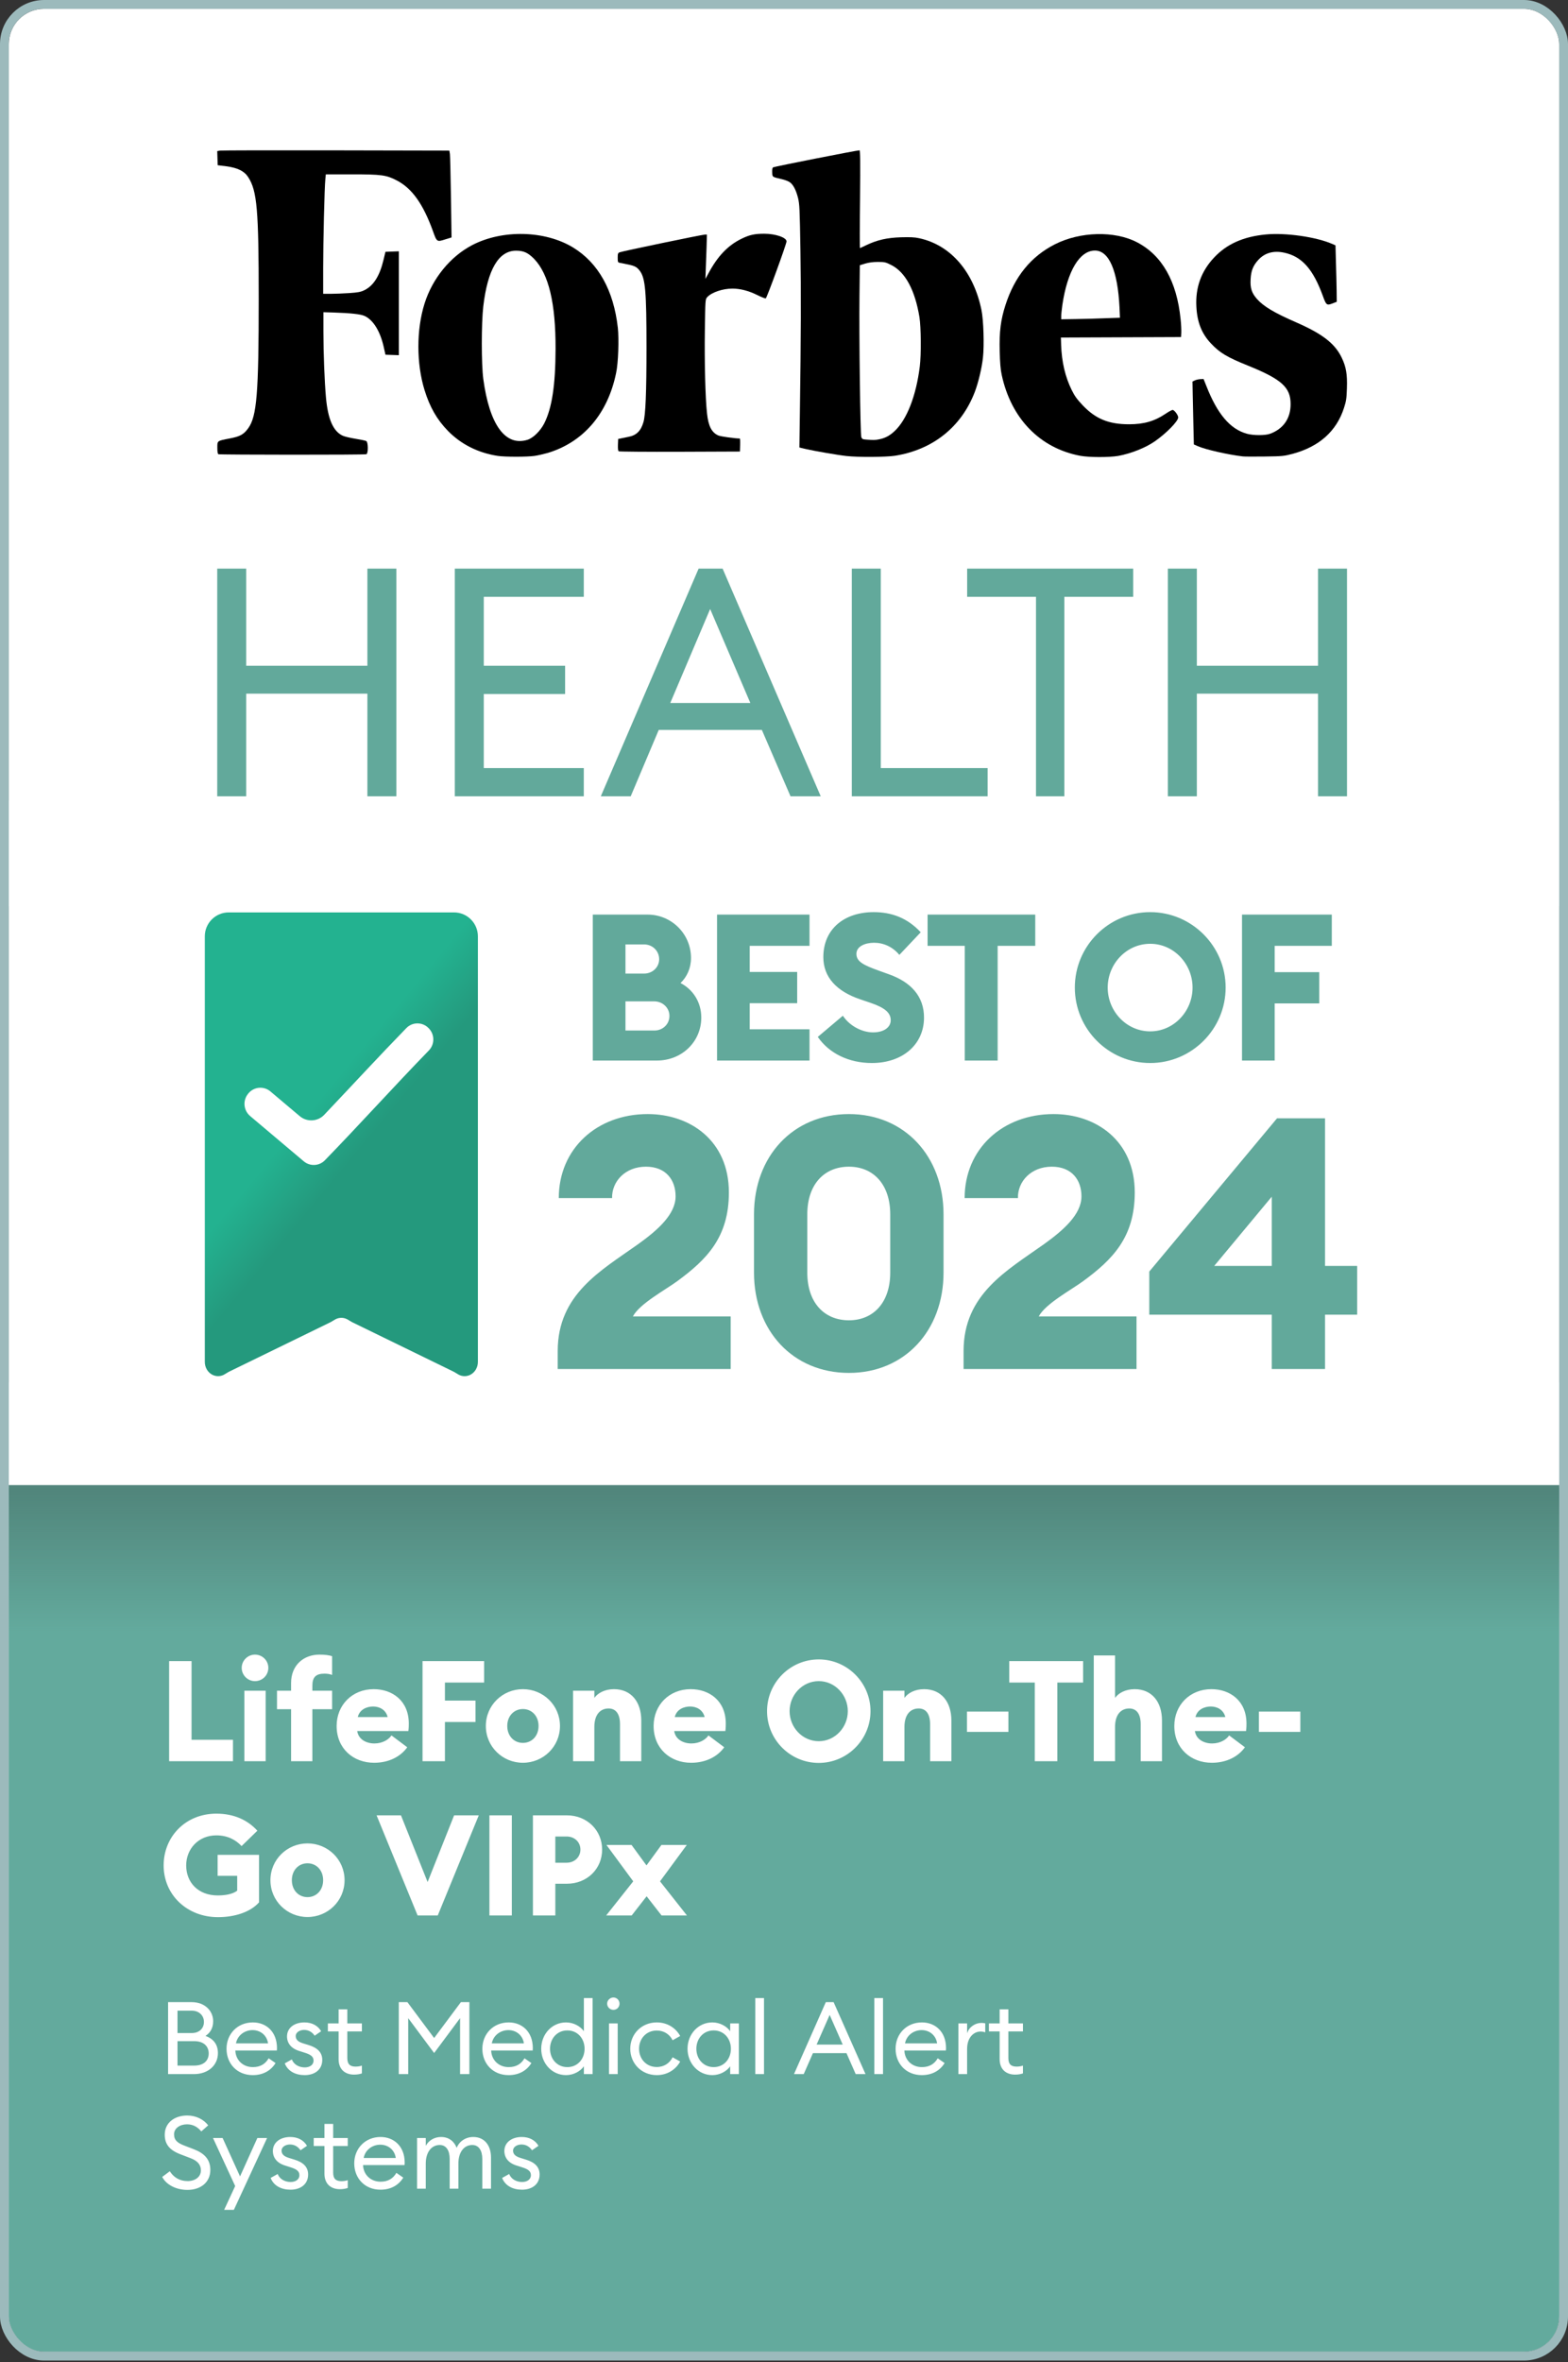
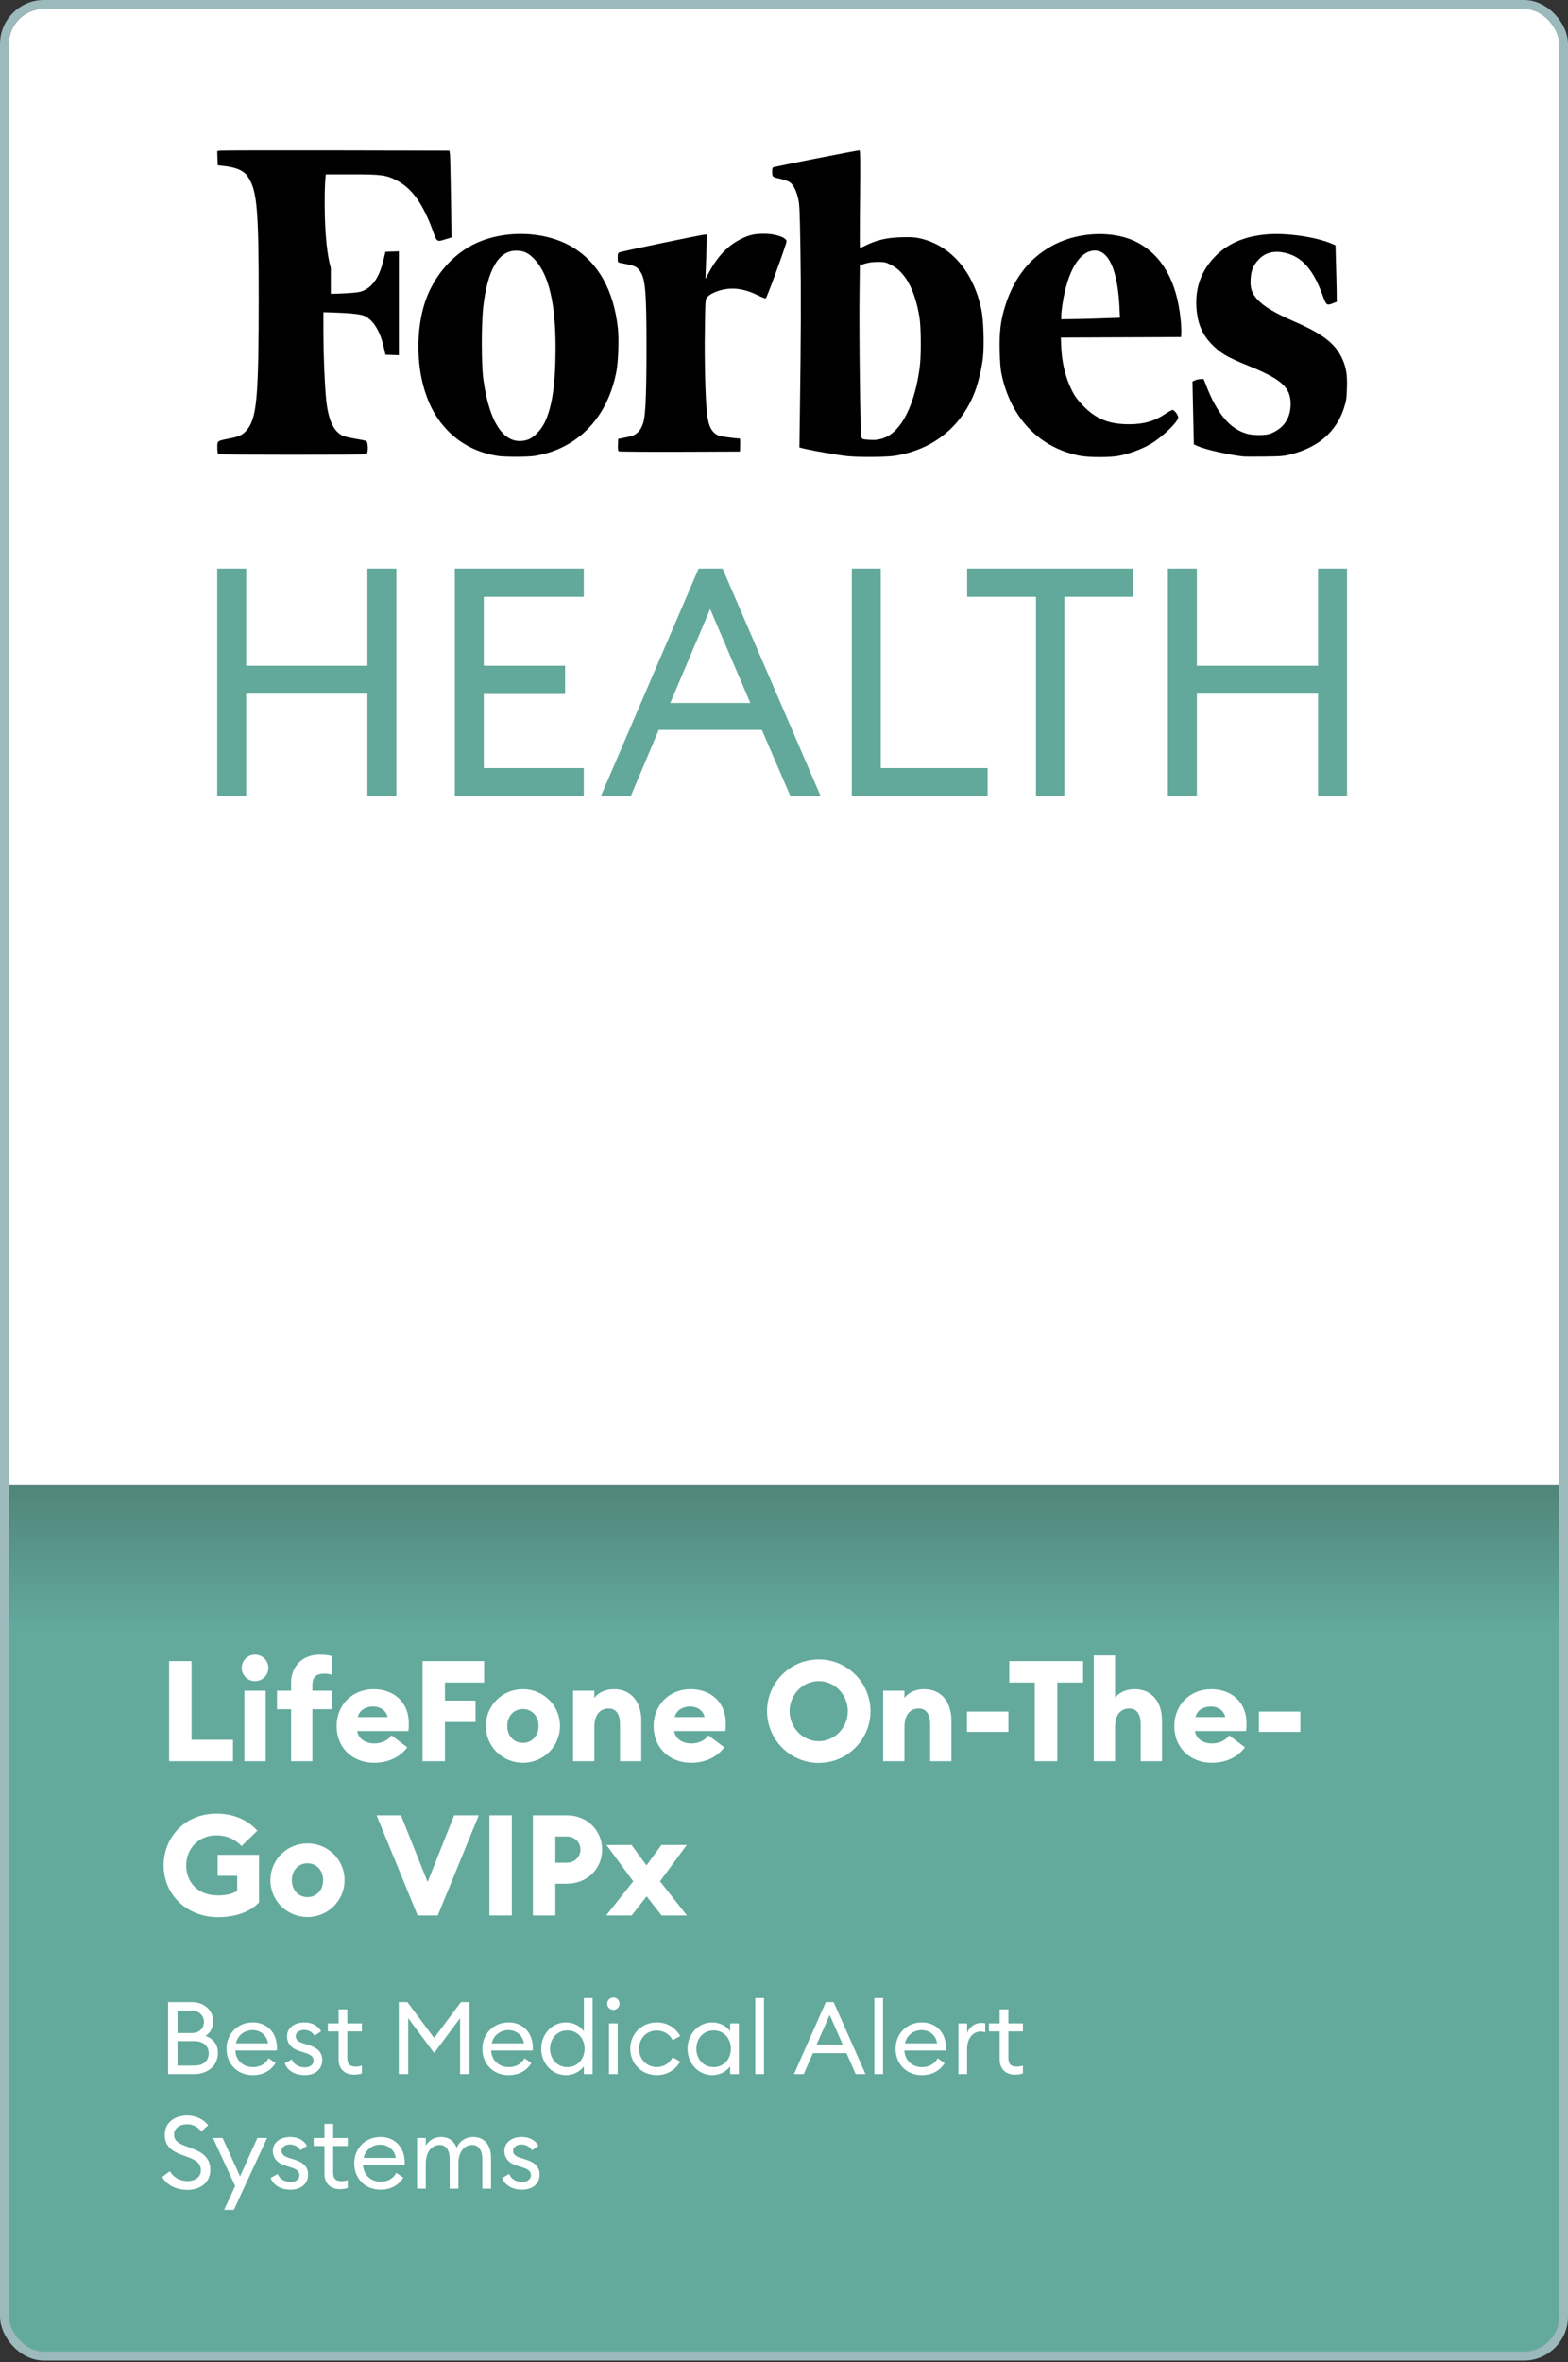
<svg xmlns="http://www.w3.org/2000/svg" width="356" height="536" viewBox="0 0 356 536" fill="none">
  <rect x="0" y="0" width="356" height="536" fill="#333333" stroke="none" />
  <g clip-path="url(#clip0_4_4059)">
    <rect x="2" y="2" width="352" height="531.664" rx="8" fill="white" />
    <path d="M49.321 129.031H55.899V151.08H83.411V129.031H89.988V180.699H83.411V157.412H55.899V180.699H49.321V129.031Z" fill="#62A99B" />
    <path d="M103.263 129.031H132.543V135.434H109.84V151.08H128.3V157.484H109.84V174.295H132.543V180.699H103.263V129.031Z" fill="#62A99B" />
    <path d="M158.615 129.031H164.061L186.339 180.699H179.479L172.972 165.635H149.562L143.197 180.699H136.408L158.615 129.031ZM152.179 159.522H170.356L161.232 138.2L152.179 159.522Z" fill="#62A99B" />
    <path d="M193.396 129.031H199.973V174.295H224.232V180.699H193.396V129.031Z" fill="#62A99B" />
    <path d="M235.213 135.434H219.583V129.031H257.279V135.434H241.649V180.699H235.213V135.434Z" fill="#62A99B" />
    <path d="M265.157 129.031H271.734V151.08H299.246V129.031H305.824V180.699H299.246V157.412H271.734V180.699H265.157V129.031Z" fill="#62A99B" />
    <path d="M304.612 81.143C303.056 77.916 300.204 75.738 294.239 73.13C289.363 71.005 286.9 69.553 285.396 67.859C284.177 66.488 283.814 65.359 283.943 63.315C284.047 61.406 284.514 60.276 285.655 59.013C287.133 57.372 289.156 56.808 291.594 57.345C295.587 58.206 298.129 61.083 300.333 67.133C301.111 69.284 301.215 69.365 302.615 68.827L303.497 68.478L303.471 66.004C303.445 64.632 303.393 61.755 303.316 59.631L303.212 55.678L302.538 55.382C298.881 53.769 291.931 52.774 287.418 53.204C282.284 53.688 278.497 55.382 275.593 58.502C272.714 61.594 271.391 65.251 271.625 69.58C271.806 73.157 272.844 75.738 274.97 77.97C276.941 80.067 278.601 81.062 283.347 82.972C290.997 86.064 293.046 87.919 293.02 91.738C293.02 94.964 291.36 97.331 288.352 98.433C287.289 98.837 284.566 98.837 283.113 98.433C279.301 97.385 276.397 93.969 273.907 87.624L273.259 86.01L272.507 86.037C272.092 86.064 271.521 86.198 271.262 86.333L270.743 86.575L270.795 89.344C270.821 90.877 270.899 94.077 270.951 96.497L271.054 100.853L271.91 101.23C273.648 102.01 278.886 103.193 282.154 103.569C282.569 103.623 284.799 103.623 287.133 103.596C291.179 103.542 291.464 103.515 293.513 102.978C299.529 101.337 303.419 97.868 305.131 92.598C305.65 90.985 305.727 90.474 305.805 88.081C305.909 84.908 305.624 83.24 304.612 81.143Z" fill="black" />
    <path d="M258.14 54.975C253.083 52.34 245.251 52.528 239.519 55.432C234.099 58.175 230.365 62.746 228.29 69.2C227.201 72.561 226.864 75.277 226.968 79.633C227.046 82.376 227.149 83.801 227.434 85.092C229.561 94.987 236.122 101.71 245.251 103.431C247.274 103.807 251.838 103.807 253.887 103.458C256.791 102.92 260.137 101.602 262.263 100.097C264.83 98.295 267.502 95.579 267.502 94.719C267.502 94.208 266.62 93.024 266.231 93.024C266.075 93.024 265.349 93.401 264.649 93.885C262.133 95.579 259.722 96.278 256.35 96.278C251.734 96.278 248.778 95.068 245.847 92.003C244.551 90.631 244.006 89.905 243.332 88.534C241.853 85.549 241.05 82.134 240.92 78.262L240.868 76.595L268.15 76.487L268.202 75.519C268.228 74.981 268.176 73.61 268.046 72.454C267.19 63.849 263.845 57.933 258.14 54.975ZM244.395 72.4L240.946 72.454V71.674C240.946 71.244 241.075 70.114 241.205 69.173C242.346 61.483 245.121 56.857 248.596 56.857C251.786 56.857 253.757 61.402 254.172 69.738L254.276 72.104L251.06 72.212C249.296 72.292 246.288 72.373 244.395 72.4Z" fill="black" />
    <path d="M208.7 54.061C207.611 53.819 206.625 53.792 204.525 53.846C201.335 53.954 199.156 54.465 196.771 55.594C195.993 55.971 195.292 56.293 195.241 56.293C195.189 56.293 195.189 51.292 195.266 45.215C195.344 36.61 195.318 34.109 195.137 34.109C194.54 34.109 175.713 37.82 175.505 37.981C175.35 38.115 175.298 38.519 175.324 39.137C175.376 40.213 175.272 40.132 177.554 40.67C178.254 40.831 179.058 41.154 179.343 41.369C180.121 41.934 180.744 43.171 181.185 44.919C181.522 46.29 181.574 47.285 181.729 56.67C181.885 66.242 181.859 76.057 181.6 94.073L181.496 101.549L182.844 101.872C184.789 102.329 190.391 103.297 192.206 103.485C194.877 103.781 201.153 103.727 203.124 103.431C211.786 102.087 218.295 96.87 221.33 88.911C222.133 86.786 222.911 83.533 223.171 81.139C223.482 78.316 223.3 72.642 222.834 70.357C221.044 61.617 215.806 55.594 208.7 54.061ZM195.552 99.183C195.318 98.537 195.033 76.138 195.137 67.184L195.215 60.192L196.433 59.816C197.237 59.574 198.197 59.439 199.312 59.439C200.868 59.439 201.076 59.493 202.398 60.165C205.562 61.779 207.74 65.839 208.752 71.97C209.115 74.229 209.167 80.44 208.83 83.156C208 89.825 205.899 95.23 203.098 97.838C201.983 98.887 200.946 99.425 199.597 99.694C198.638 99.882 198.327 99.882 196.589 99.747C195.863 99.694 195.707 99.613 195.552 99.183Z" fill="black" />
    <path d="M173.517 53.04C171.364 53.04 170.223 53.282 168.486 54.116C165.322 55.622 162.962 58.069 160.835 62.049L160.161 63.285L160.239 61.081C160.291 59.87 160.369 57.612 160.421 56.052L160.498 53.229H160.057C159.487 53.229 141.204 57.02 140.659 57.262C140.296 57.423 140.244 57.585 140.244 58.499C140.244 59.44 140.296 59.548 140.659 59.629C140.893 59.682 141.723 59.844 142.526 60.005C144.134 60.328 144.627 60.596 145.301 61.511C146.52 63.205 146.78 66.163 146.78 78.774C146.78 89.073 146.572 94.209 146.079 95.822C145.509 97.785 144.471 98.807 142.682 99.13C142.112 99.237 141.334 99.399 140.996 99.479L140.348 99.614L140.296 100.931C140.27 101.846 140.322 102.303 140.478 102.41C140.607 102.491 146.857 102.545 154.352 102.518L167.993 102.464L168.045 100.985C168.071 100.179 168.045 99.506 167.941 99.506C166.878 99.506 163.636 99.049 163.118 98.834C161.588 98.162 160.835 96.737 160.524 93.832C160.135 90.418 159.928 81.92 160.032 74.983C160.135 67.964 160.135 67.938 160.55 67.453C161.536 66.351 164.051 65.49 166.282 65.49C168.071 65.49 169.938 65.975 171.909 66.942C172.869 67.427 173.724 67.749 173.854 67.722C174.113 67.615 178.574 55.353 178.574 54.788C178.6 53.901 176.058 53.04 173.517 53.04Z" fill="black" />
    <path d="M140.271 74.364C139.312 65.867 135.837 59.655 130.105 56.16C123.752 52.288 114.078 52.045 107.206 55.622C102.253 58.203 98.181 63.178 96.392 68.879C94.525 74.767 94.525 82.512 96.392 88.535C97.585 92.38 99.193 95.204 101.682 97.758C104.665 100.824 108.58 102.787 113.041 103.459C114.649 103.701 119.68 103.701 121.34 103.459C122.118 103.352 123.466 103.029 124.348 102.787C132.465 100.34 137.989 93.886 139.882 84.636C140.375 82.431 140.556 76.946 140.271 74.364ZM119.758 99.802C114.727 101.362 111.122 96.387 109.722 85.954C109.281 82.593 109.281 73.396 109.722 69.551C110.707 61.161 113.197 56.913 117.139 56.886C118.902 56.886 119.887 57.343 121.288 58.768C124.581 62.21 126.163 68.798 126.137 79.151C126.111 87.406 125.333 92.596 123.544 96.118C122.662 97.812 121.054 99.399 119.758 99.802Z" fill="black" />
-     <path d="M73.979 39.564H79.855C86.596 39.564 87.698 39.702 90.085 40.946C93.547 42.742 96.066 46.28 98.295 52.443C99.187 54.958 99.187 54.93 101.181 54.294L102.518 53.88L102.387 44.815C102.309 39.84 102.204 35.391 102.151 34.949L102.02 34.175L76.287 34.12C62.122 34.092 50.266 34.12 49.951 34.175L49.321 34.286L49.426 37.491L51.394 37.74C53.938 38.072 55.459 38.818 56.351 40.2C58.371 43.323 58.738 47.579 58.738 67.753C58.738 89.254 58.319 94.478 56.351 97.186C55.328 98.596 54.515 99.038 52.233 99.48C49.243 100.06 49.347 99.978 49.347 101.608C49.347 102.52 49.426 102.99 49.584 103.073C49.925 103.211 82.845 103.239 83.186 103.073C83.632 102.879 83.606 100.337 83.16 100.088C82.976 99.978 81.874 99.756 80.694 99.563C79.514 99.37 78.202 99.066 77.808 98.872C75.658 97.877 74.451 95.141 74.005 90.194C73.69 86.657 73.428 80.107 73.428 75.27V70.849L75.421 70.904C79.697 71.042 81.901 71.291 82.793 71.705C84.734 72.617 86.281 75.105 87.094 78.615L87.514 80.494L90.557 80.604V57.03L87.514 57.141L87.068 58.993C86.203 62.613 84.812 64.824 82.74 65.846C81.901 66.261 81.297 66.371 79.278 66.51C77.94 66.593 76.077 66.675 75.107 66.675H73.375V60.817C73.375 54.958 73.664 42.521 73.874 40.587L73.979 39.564Z" fill="black" />
-     <rect x="2" y="181.664" width="352" height="24" fill="white" />
+     <path d="M73.979 39.564H79.855C86.596 39.564 87.698 39.702 90.085 40.946C93.547 42.742 96.066 46.28 98.295 52.443C99.187 54.958 99.187 54.93 101.181 54.294L102.518 53.88L102.387 44.815C102.309 39.84 102.204 35.391 102.151 34.949L102.02 34.175L76.287 34.12C62.122 34.092 50.266 34.12 49.951 34.175L49.321 34.286L49.426 37.491L51.394 37.74C53.938 38.072 55.459 38.818 56.351 40.2C58.371 43.323 58.738 47.579 58.738 67.753C58.738 89.254 58.319 94.478 56.351 97.186C55.328 98.596 54.515 99.038 52.233 99.48C49.243 100.06 49.347 99.978 49.347 101.608C49.347 102.52 49.426 102.99 49.584 103.073C49.925 103.211 82.845 103.239 83.186 103.073C83.632 102.879 83.606 100.337 83.16 100.088C82.976 99.978 81.874 99.756 80.694 99.563C79.514 99.37 78.202 99.066 77.808 98.872C75.658 97.877 74.451 95.141 74.005 90.194C73.69 86.657 73.428 80.107 73.428 75.27V70.849L75.421 70.904C79.697 71.042 81.901 71.291 82.793 71.705C84.734 72.617 86.281 75.105 87.094 78.615L87.514 80.494L90.557 80.604V57.03L87.514 57.141L87.068 58.993C86.203 62.613 84.812 64.824 82.74 65.846C81.901 66.261 81.297 66.371 79.278 66.51C77.94 66.593 76.077 66.675 75.107 66.675V60.817C73.375 54.958 73.664 42.521 73.874 40.587L73.979 39.564Z" fill="black" />
    <g clip-path="url(#clip1_4_4059)">
      <path d="M46.501 309.027C46.489 310.28 47.157 311.426 48.214 311.967C49.053 312.395 50.015 312.382 50.828 311.961C51.258 311.738 51.649 311.442 52.085 311.23L74.957 300.08C75.383 299.872 75.768 299.584 76.189 299.366C77.016 298.939 77.985 298.939 78.811 299.366C79.233 299.584 79.617 299.872 80.043 300.08L102.916 311.23C103.351 311.442 103.742 311.738 104.172 311.961C104.986 312.382 105.949 312.395 106.788 311.967C107.843 311.426 108.512 310.28 108.5 309.027V212.474C108.5 209.476 106.069 207.046 103.071 207.046H51.929C48.931 207.046 46.5 209.476 46.5 212.474L46.501 309.027Z" fill="url(#paint0_linear_4_4059)" />
      <path d="M97.296 233.294C95.91 231.876 93.627 231.881 92.249 233.306C86.182 239.534 79.761 246.498 73.61 252.977C72.129 254.537 69.69 254.665 68.046 253.278L61.388 247.663C59.873 246.387 57.604 246.608 56.365 248.153L56.305 248.228C55.078 249.757 55.291 251.983 56.784 253.252L56.843 253.302L68.964 263.528C70.372 264.715 72.475 264.623 73.755 263.3C81.433 255.416 89.752 246.198 97.285 238.464L97.367 238.379C98.723 236.977 98.718 234.752 97.356 233.356L97.296 233.294Z" fill="white" />
      <g clip-path="url(#clip2_4_4059)">
        <path d="M134.59 240.664V207.544H147.045C152.456 207.544 156.887 211.929 156.887 217.387C156.887 219.719 155.955 221.679 154.508 223.078C157.307 224.524 159.22 227.369 159.22 230.915C159.22 236.372 154.835 240.664 149.144 240.664H134.59ZM142.007 220.932H146.205C148.211 220.932 149.657 219.439 149.657 217.667C149.657 215.848 148.211 214.308 146.205 214.308H142.007V220.932ZM142.007 233.853H148.538C150.497 233.853 151.99 232.407 151.99 230.541C151.99 228.722 150.497 227.23 148.491 227.23H142.007V233.853ZM162.801 240.664V207.544H183.792V214.635H170.218V220.559H180.993V227.649H170.218V233.574H183.792V240.664H162.801ZM197.94 241.224C192.715 241.224 188.237 239.031 185.671 235.299L191.362 230.495C192.948 232.874 195.794 234.273 198.219 234.273C200.692 234.273 202.231 233.107 202.231 231.521C202.231 229.842 200.925 228.676 197.613 227.556L195.281 226.763C189.916 224.944 186.931 221.725 186.931 217.2C186.931 210.763 191.735 206.985 198.359 206.985C202.371 206.985 205.963 208.244 209.042 211.556L204.19 216.687C202.651 214.821 200.552 213.935 198.453 213.935C196.447 213.935 194.441 214.728 194.441 216.454C194.441 218.227 196.074 219.02 199.572 220.279L201.905 221.119C206.709 222.845 209.835 226.017 209.788 231.008C209.741 237.025 204.937 241.224 197.94 241.224ZM219.043 240.664V214.635H210.6V207.544H235.043V214.635H226.507V240.664H219.043ZM261.15 241.224C251.681 241.224 244.031 233.527 244.031 224.104C244.031 214.681 251.681 206.985 261.15 206.985C270.573 206.985 278.27 214.681 278.27 224.104C278.27 233.527 270.573 241.224 261.15 241.224ZM261.15 234.04C266.514 234.04 270.759 229.469 270.759 224.104C270.759 218.74 266.514 214.168 261.15 214.168C255.739 214.168 251.494 218.74 251.494 224.104C251.494 229.469 255.739 234.04 261.15 234.04ZM281.988 240.664V207.544H302.373V214.635H289.405V220.606H299.527V227.696H289.405V240.664H281.988Z" fill="#62A99B" />
        <path d="M165.889 298.724V310.664H126.625V306.577C126.625 293.676 136.481 288.307 144.815 282.378C149.302 279.173 153.389 275.567 153.389 271.48C153.389 267.794 151.225 264.749 146.658 264.749C141.93 264.749 138.885 268.115 138.965 271.881H126.865C126.865 260.662 135.52 252.81 147.058 252.81C156.674 252.81 165.488 258.819 165.488 270.599C165.488 280.775 160.44 285.823 153.789 290.711C151.065 292.715 145.215 295.84 143.693 298.724H165.889ZM192.745 311.545C180.004 311.545 171.19 301.93 171.19 288.788V275.567C171.19 262.425 180.004 252.81 192.745 252.81C205.405 252.81 214.22 262.425 214.22 275.567V288.788C214.22 301.93 205.405 311.545 192.745 311.545ZM192.745 299.606C198.274 299.606 202.12 295.599 202.12 288.788V275.567C202.12 268.756 198.274 264.749 192.745 264.749C187.136 264.749 183.289 268.756 183.289 275.567V288.788C183.289 295.599 187.136 299.606 192.745 299.606ZM258.036 298.724V310.664H218.772V306.577C218.772 293.676 228.628 288.307 236.962 282.378C241.449 279.173 245.536 275.567 245.536 271.48C245.536 267.794 243.372 264.749 238.805 264.749C234.077 264.749 231.032 268.115 231.112 271.881H219.013C219.013 260.662 227.667 252.81 239.205 252.81C248.821 252.81 257.635 258.819 257.635 270.599C257.635 280.775 252.587 285.823 245.936 290.711C243.212 292.715 237.362 295.84 235.84 298.724H258.036ZM288.738 310.664V298.324H260.933V288.548L289.94 253.771H300.838V287.266H308.13V298.324H300.838V310.664H288.738ZM288.738 287.266V271.56L275.677 287.266H288.738Z" fill="#62A99B" />
      </g>
    </g>
    <rect x="2" y="313.664" width="352" height="24" fill="white" />
    <path d="M2 337.664H354V525.664C354 530.082 350.418 533.664 346 533.664H10C5.582 533.664 2 530.082 2 525.664V337.664Z" fill="#63AA9D" />
    <rect x="2" y="337" width="352" height="33" fill="url(#paint1_linear_4_4059)" />
    <path d="M38.4 399.664V376.944H43.488V394.8H52.896V399.664H38.4ZM57.884 381.488C56.252 381.488 54.876 380.144 54.876 378.48C54.876 376.816 56.252 375.472 57.884 375.472C59.58 375.472 60.924 376.816 60.924 378.48C60.924 380.144 59.58 381.488 57.884 381.488ZM55.484 399.664V383.664H60.316V399.664H55.484ZM66.088 399.664V387.856H62.889V383.664H66.088V381.904C66.088 377.84 68.969 375.472 72.52 375.472C73.8 375.472 74.697 375.6 75.4 375.824V380.08C74.888 379.888 74.376 379.792 73.672 379.792C71.721 379.792 70.921 380.592 70.921 382.512V383.664H75.4V387.856H70.921V399.664H66.088ZM84.942 400.016C80.238 400.016 76.43 396.816 76.43 391.664C76.43 386.896 79.982 383.312 84.846 383.312C89.07 383.312 92.814 385.936 92.814 391.12C92.814 391.536 92.814 392.048 92.718 392.816H81.102C81.39 394.736 83.182 395.632 85.006 395.632C86.862 395.632 88.27 394.736 88.878 393.808L92.462 396.496C90.958 398.608 88.302 400.016 84.942 400.016ZM84.718 387.248C83.31 387.248 81.646 387.888 81.23 389.648H88.014C87.598 387.952 86.126 387.248 84.718 387.248ZM95.931 399.664V376.944H109.915V381.808H101.019V385.904H107.963V390.768H101.019V399.664H95.931ZM118.72 400.016C114.113 400.016 110.305 396.368 110.305 391.664C110.305 386.96 114.113 383.312 118.72 383.312C123.329 383.312 127.137 386.96 127.137 391.664C127.137 396.368 123.329 400.016 118.72 400.016ZM118.72 395.504C120.737 395.504 122.273 393.936 122.273 391.664C122.273 389.392 120.737 387.824 118.72 387.824C116.705 387.824 115.169 389.392 115.169 391.664C115.169 393.936 116.705 395.504 118.72 395.504ZM130.109 399.664V383.664H134.941V385.296C135.709 384.208 137.309 383.312 139.389 383.312C143.325 383.312 145.597 386.224 145.597 390.416V399.664H140.765V391.248C140.765 389.04 139.901 387.696 138.173 387.696C136.349 387.696 134.941 389.008 134.941 391.888V399.664H130.109ZM156.911 400.016C152.207 400.016 148.399 396.816 148.399 391.664C148.399 386.896 151.951 383.312 156.815 383.312C161.039 383.312 164.783 385.936 164.783 391.12C164.783 391.536 164.783 392.048 164.687 392.816H153.071C153.359 394.736 155.151 395.632 156.975 395.632C158.831 395.632 160.239 394.736 160.847 393.808L164.431 396.496C162.927 398.608 160.271 400.016 156.911 400.016ZM156.687 387.248C155.279 387.248 153.615 387.888 153.199 389.648H159.983C159.567 387.952 158.095 387.248 156.687 387.248ZM185.895 400.048C179.399 400.048 174.151 394.768 174.151 388.304C174.151 381.84 179.399 376.56 185.895 376.56C192.359 376.56 197.639 381.84 197.639 388.304C197.639 394.768 192.359 400.048 185.895 400.048ZM185.895 395.12C189.575 395.12 192.487 391.984 192.487 388.304C192.487 384.624 189.575 381.488 185.895 381.488C182.183 381.488 179.271 384.624 179.271 388.304C179.271 391.984 182.183 395.12 185.895 395.12ZM200.515 399.664V383.664H205.347V385.296C206.115 384.208 207.715 383.312 209.795 383.312C213.731 383.312 216.003 386.224 216.003 390.416V399.664H211.171V391.248C211.171 389.04 210.307 387.696 208.579 387.696C206.755 387.696 205.347 389.008 205.347 391.888V399.664H200.515ZM219.541 393.008V388.4H228.949V393.008H219.541ZM234.934 399.664V381.808H229.142V376.944H245.91V381.808H240.054V399.664H234.934ZM248.328 399.664V375.664H253.16V385.296C253.928 384.208 255.528 383.312 257.608 383.312C261.544 383.312 263.816 386.224 263.816 390.416V399.664H258.984V391.248C258.984 389.04 258.12 387.696 256.392 387.696C254.568 387.696 253.16 389.008 253.16 391.888V399.664H248.328ZM275.13 400.016C270.426 400.016 266.618 396.816 266.618 391.664C266.618 386.896 270.17 383.312 275.034 383.312C279.258 383.312 283.002 385.936 283.002 391.12C283.002 391.536 283.002 392.048 282.906 392.816H271.29C271.578 394.736 273.37 395.632 275.194 395.632C277.05 395.632 278.458 394.736 279.066 393.808L282.65 396.496C281.146 398.608 278.49 400.016 275.13 400.016ZM274.906 387.248C273.498 387.248 271.834 387.888 271.418 389.648H278.202C277.786 387.952 276.314 387.248 274.906 387.248ZM285.823 393.008V388.4H295.231V393.008H285.823ZM49.504 435.048C42.432 435.048 37.152 429.96 37.152 423.304C37.152 416.84 42.08 411.56 49.12 411.56C53.152 411.56 56.256 413.032 58.432 415.432L54.848 418.92C53.568 417.544 51.712 416.488 49.12 416.488C44.992 416.488 42.272 419.624 42.272 423.304C42.272 427.176 44.992 430.12 49.44 430.12C51.232 430.12 52.896 429.8 53.856 429.032V425.672H49.408V420.904H58.816V431.688C56.8 433.96 53.184 435.048 49.504 435.048ZM69.814 435.016C65.206 435.016 61.398 431.368 61.398 426.664C61.398 421.96 65.206 418.312 69.814 418.312C74.422 418.312 78.23 421.96 78.23 426.664C78.23 431.368 74.422 435.016 69.814 435.016ZM69.814 430.504C71.83 430.504 73.366 428.936 73.366 426.664C73.366 424.392 71.83 422.824 69.814 422.824C67.798 422.824 66.262 424.392 66.262 426.664C66.262 428.936 67.798 430.504 69.814 430.504ZM94.813 434.664L85.501 411.944H91.037L97.085 427.08L103.101 411.944H108.701L99.389 434.664H94.813ZM111.119 434.664V411.944H116.207V434.664H111.119ZM136.706 419.72C136.706 424.104 133.282 427.464 128.706 427.464H126.082V434.664H120.994V411.944H128.706C133.282 411.944 136.706 415.336 136.706 419.72ZM131.778 419.72C131.778 418.024 130.466 416.744 128.642 416.744H126.082V422.696H128.642C130.466 422.696 131.778 421.384 131.778 419.72ZM137.627 434.664L143.771 426.92L137.691 418.664H143.387L146.779 423.304L150.171 418.664H155.931L149.851 426.92L155.963 434.664H150.203L146.811 430.312L143.419 434.664H137.627Z" fill="white" />
    <path d="M38.162 470.664V454.334H43.521C46.557 454.334 48.397 456.358 48.397 458.658C48.397 460.268 47.684 461.349 46.649 461.993C48.236 462.568 49.478 463.718 49.478 465.903C49.478 468.617 47.316 470.664 44.004 470.664H38.162ZM40.301 461.349H43.521C45.269 461.349 46.304 460.268 46.304 458.819C46.304 457.439 45.269 456.266 43.521 456.266H40.301V461.349ZM40.301 468.732H44.096C46.281 468.732 47.385 467.582 47.385 465.972C47.385 464.385 46.281 463.189 44.119 463.189H40.301V468.732ZM51.431 464.914C51.431 461.556 53.915 458.934 57.411 458.934C60.424 458.934 62.862 461.027 62.885 464.707C62.885 464.914 62.885 465.052 62.862 465.305H53.432C53.501 467.467 55.134 469.077 57.411 469.077C59.182 469.077 60.286 468.295 60.999 467.076L62.563 468.157C61.528 469.836 59.78 470.894 57.388 470.894C53.823 470.894 51.431 468.295 51.431 464.914ZM57.342 460.682C55.617 460.682 53.938 461.786 53.57 463.695H60.861C60.585 461.809 59.09 460.682 57.342 460.682ZM73.167 467.444C73.167 469.652 71.465 470.894 69.165 470.894C67.118 470.894 65.347 470.02 64.657 468.226L66.267 467.329C66.681 468.502 67.923 469.146 69.188 469.146C70.292 469.146 71.189 468.594 71.189 467.605C71.189 466.777 70.683 466.271 69.188 465.811L68.038 465.443C66.152 464.891 65.163 463.695 65.163 462.085C65.186 460.107 66.911 458.934 69.119 458.934C70.821 458.934 72.155 459.647 72.914 460.935L71.442 461.947C70.936 461.211 70.154 460.636 69.05 460.636C68.084 460.636 67.141 461.165 67.141 462.016C67.141 462.706 67.509 463.281 68.774 463.672L70.039 464.063C72.017 464.661 73.167 465.696 73.167 467.444ZM82.167 470.503C81.684 470.664 81.109 470.779 80.396 470.779C78.395 470.779 76.877 469.652 76.877 467.26V460.981H74.439V459.164H76.877V455.967H78.855V459.164H82.167V460.981H78.855V467.007C78.855 468.479 79.522 468.962 80.764 468.962C81.247 468.962 81.799 468.87 82.167 468.732V470.503ZM98.568 465.88L92.68 457.968V470.664H90.541V454.334H92.496L98.568 462.476L104.64 454.334H106.572V470.664H104.456V457.968L98.568 465.88ZM109.515 464.914C109.515 461.556 111.999 458.934 115.495 458.934C118.508 458.934 120.946 461.027 120.969 464.707C120.969 464.914 120.969 465.052 120.946 465.305H111.516C111.585 467.467 113.218 469.077 115.495 469.077C117.266 469.077 118.37 468.295 119.083 467.076L120.647 468.157C119.612 469.836 117.864 470.894 115.472 470.894C111.907 470.894 109.515 468.295 109.515 464.914ZM115.426 460.682C113.701 460.682 112.022 461.786 111.654 463.695H118.945C118.669 461.809 117.174 460.682 115.426 460.682ZM122.879 464.914C122.879 461.625 125.294 458.934 128.514 458.934C130.239 458.934 131.803 459.831 132.562 460.935V453.414H134.54V470.664H132.562V468.893C131.803 469.997 130.239 470.894 128.514 470.894C125.294 470.894 122.879 468.203 122.879 464.914ZM132.723 464.914C132.723 462.591 131.136 460.751 128.813 460.751C126.49 460.751 124.88 462.591 124.88 464.914C124.88 467.237 126.49 469.077 128.813 469.077C131.136 469.077 132.723 467.237 132.723 464.914ZM140.655 454.679C140.655 455.461 140.057 456.082 139.275 456.082C138.493 456.082 137.849 455.461 137.849 454.679C137.849 453.92 138.493 453.276 139.275 453.276C140.057 453.276 140.655 453.92 140.655 454.679ZM138.263 470.664V459.164H140.241V470.664H138.263ZM154.433 467.812C153.421 469.652 151.489 470.894 149.12 470.894C145.647 470.894 143.094 468.249 143.094 464.914C143.094 461.579 145.647 458.934 149.12 458.934C151.489 458.934 153.421 460.176 154.433 462.016L152.708 462.982C152.064 461.671 150.776 460.774 149.12 460.774C146.728 460.774 145.095 462.614 145.095 464.914C145.095 467.214 146.728 469.054 149.12 469.054C150.776 469.054 152.064 468.157 152.708 466.846L154.433 467.812ZM156.099 464.914C156.099 461.625 158.514 458.934 161.734 458.934C163.459 458.934 165.023 459.831 165.782 460.935V459.164H167.76V470.664H165.782V468.893C165.023 469.997 163.459 470.894 161.734 470.894C158.514 470.894 156.099 468.203 156.099 464.914ZM165.943 464.914C165.943 462.591 164.356 460.751 162.033 460.751C159.71 460.751 158.1 462.591 158.1 464.914C158.1 467.237 159.71 469.077 162.033 469.077C164.356 469.077 165.943 467.237 165.943 464.914ZM171.483 470.664V453.414H173.461V470.664H171.483ZM180.27 470.664L187.492 454.334H189.263L196.508 470.664H194.277L192.184 465.903H184.571L182.478 470.664H180.27ZM185.399 463.971H191.333L188.366 457.232L185.399 463.971ZM198.504 470.664V453.414H200.482V470.664H198.504ZM203.334 464.914C203.334 461.556 205.818 458.934 209.314 458.934C212.327 458.934 214.765 461.027 214.788 464.707C214.788 464.914 214.788 465.052 214.765 465.305H205.335C205.404 467.467 207.037 469.077 209.314 469.077C211.085 469.077 212.189 468.295 212.902 467.076L214.466 468.157C213.431 469.836 211.683 470.894 209.291 470.894C205.726 470.894 203.334 468.295 203.334 464.914ZM209.245 460.682C207.52 460.682 205.841 461.786 205.473 463.695H212.764C212.488 461.809 210.993 460.682 209.245 460.682ZM217.595 470.664V459.164H219.573V461.395C220.033 459.923 221.459 459.049 222.793 459.049C223.092 459.049 223.368 459.072 223.69 459.141V461.188C223.322 461.05 223 461.004 222.609 461.004C221.16 461.004 219.573 462.269 219.573 464.96V470.664H217.595ZM232.251 470.503C231.768 470.664 231.193 470.779 230.48 470.779C228.479 470.779 226.961 469.652 226.961 467.26V460.981H224.523V459.164H226.961V455.967H228.939V459.164H232.251V460.981H228.939V467.007C228.939 468.479 229.606 468.962 230.848 468.962C231.331 468.962 231.883 468.87 232.251 468.732V470.503ZM36.828 493.996L38.553 492.708C39.427 494.088 40.761 494.939 42.601 494.939C44.28 494.939 45.614 494.019 45.614 492.501C45.614 491.19 44.786 490.316 43.268 489.741L41.106 488.913C38.553 487.97 37.403 486.636 37.403 484.405C37.403 481.737 39.588 480.058 42.509 480.058C44.556 480.058 46.258 480.978 47.27 482.289L45.706 483.669C44.878 482.68 43.866 482.059 42.463 482.059C40.853 482.059 39.519 482.956 39.519 484.313C39.519 485.693 40.324 486.314 41.98 486.935L43.958 487.694C46.373 488.614 47.753 489.994 47.753 492.409C47.753 495.192 45.591 496.94 42.555 496.94C39.864 496.94 37.679 495.675 36.828 493.996ZM53.096 501.471H50.888L53.395 496.066L48.358 485.164H50.543L54.499 493.881L58.432 485.164H60.64L53.096 501.471ZM69.955 493.444C69.955 495.652 68.253 496.894 65.953 496.894C63.906 496.894 62.135 496.02 61.445 494.226L63.055 493.329C63.469 494.502 64.711 495.146 65.976 495.146C67.08 495.146 67.977 494.594 67.977 493.605C67.977 492.777 67.471 492.271 65.976 491.811L64.826 491.443C62.94 490.891 61.951 489.695 61.951 488.085C61.974 486.107 63.699 484.934 65.907 484.934C67.609 484.934 68.943 485.647 69.702 486.935L68.23 487.947C67.724 487.211 66.942 486.636 65.838 486.636C64.872 486.636 63.929 487.165 63.929 488.016C63.929 488.706 64.297 489.281 65.562 489.672L66.827 490.063C68.805 490.661 69.955 491.696 69.955 493.444ZM78.955 496.503C78.472 496.664 77.897 496.779 77.184 496.779C75.183 496.779 73.665 495.652 73.665 493.26V486.981H71.227V485.164H73.665V481.967H75.643V485.164H78.955V486.981H75.643V493.007C75.643 494.479 76.31 494.962 77.552 494.962C78.035 494.962 78.587 494.87 78.955 494.732V496.503ZM80.428 490.914C80.428 487.556 82.912 484.934 86.408 484.934C89.421 484.934 91.859 487.027 91.882 490.707C91.882 490.914 91.882 491.052 91.859 491.305H82.429C82.498 493.467 84.131 495.077 86.408 495.077C88.179 495.077 89.283 494.295 89.996 493.076L91.56 494.157C90.525 495.836 88.777 496.894 86.385 496.894C82.82 496.894 80.428 494.295 80.428 490.914ZM86.339 486.682C84.614 486.682 82.935 487.786 82.567 489.695H89.858C89.582 487.809 88.087 486.682 86.339 486.682ZM94.689 496.664V485.164H96.667V486.935C97.334 485.716 98.599 484.934 100.14 484.934C101.865 484.934 103.107 485.877 103.682 487.395C104.303 485.877 105.752 484.934 107.454 484.934C109.961 484.934 111.479 486.797 111.479 489.603V496.664H109.501V489.902C109.501 488.039 108.719 486.751 107.224 486.751C105.361 486.751 104.073 488.361 104.073 490.96V496.664H102.095V489.902C102.095 488.039 101.336 486.751 99.841 486.751C97.978 486.751 96.667 488.361 96.667 490.96V496.664H94.689ZM122.514 493.444C122.514 495.652 120.812 496.894 118.512 496.894C116.465 496.894 114.694 496.02 114.004 494.226L115.614 493.329C116.028 494.502 117.27 495.146 118.535 495.146C119.639 495.146 120.536 494.594 120.536 493.605C120.536 492.777 120.03 492.271 118.535 491.811L117.385 491.443C115.499 490.891 114.51 489.695 114.51 488.085C114.533 486.107 116.258 484.934 118.466 484.934C120.168 484.934 121.502 485.647 122.261 486.935L120.789 487.947C120.283 487.211 119.501 486.636 118.397 486.636C117.431 486.636 116.488 487.165 116.488 488.016C116.488 488.706 116.856 489.281 118.121 489.672L119.386 490.063C121.364 490.661 122.514 491.696 122.514 493.444Z" fill="white" />
  </g>
  <rect x="1" y="1" width="354" height="533.664" rx="9" stroke="#9CBABC" stroke-width="2" />
  <defs>
    <linearGradient id="paint0_linear_4_4059" x1="77.052" y1="180.348" x2="153.055" y2="243.321" gradientUnits="userSpaceOnUse">
      <stop offset="0.411" stop-color="#23B290" />
      <stop offset="0.557" stop-color="#24997D" />
    </linearGradient>
    <linearGradient id="paint1_linear_4_4059" x1="178" y1="337" x2="178" y2="370" gradientUnits="userSpaceOnUse">
      <stop stop-color="#50847A" />
      <stop offset="1" stop-color="#50847A" stop-opacity="0" />
    </linearGradient>
    <clipPath id="clip0_4_4059">
      <rect x="2" y="2" width="352" height="531.664" rx="8" fill="white" />
    </clipPath>
    <clipPath id="clip1_4_4059">
-       <rect width="352" height="108" fill="white" transform="translate(2 205.664)" />
-     </clipPath>
+       </clipPath>
    <clipPath id="clip2_4_4059">
      <rect width="184" height="108" fill="white" transform="translate(125.5 205.664)" />
    </clipPath>
  </defs>
</svg>